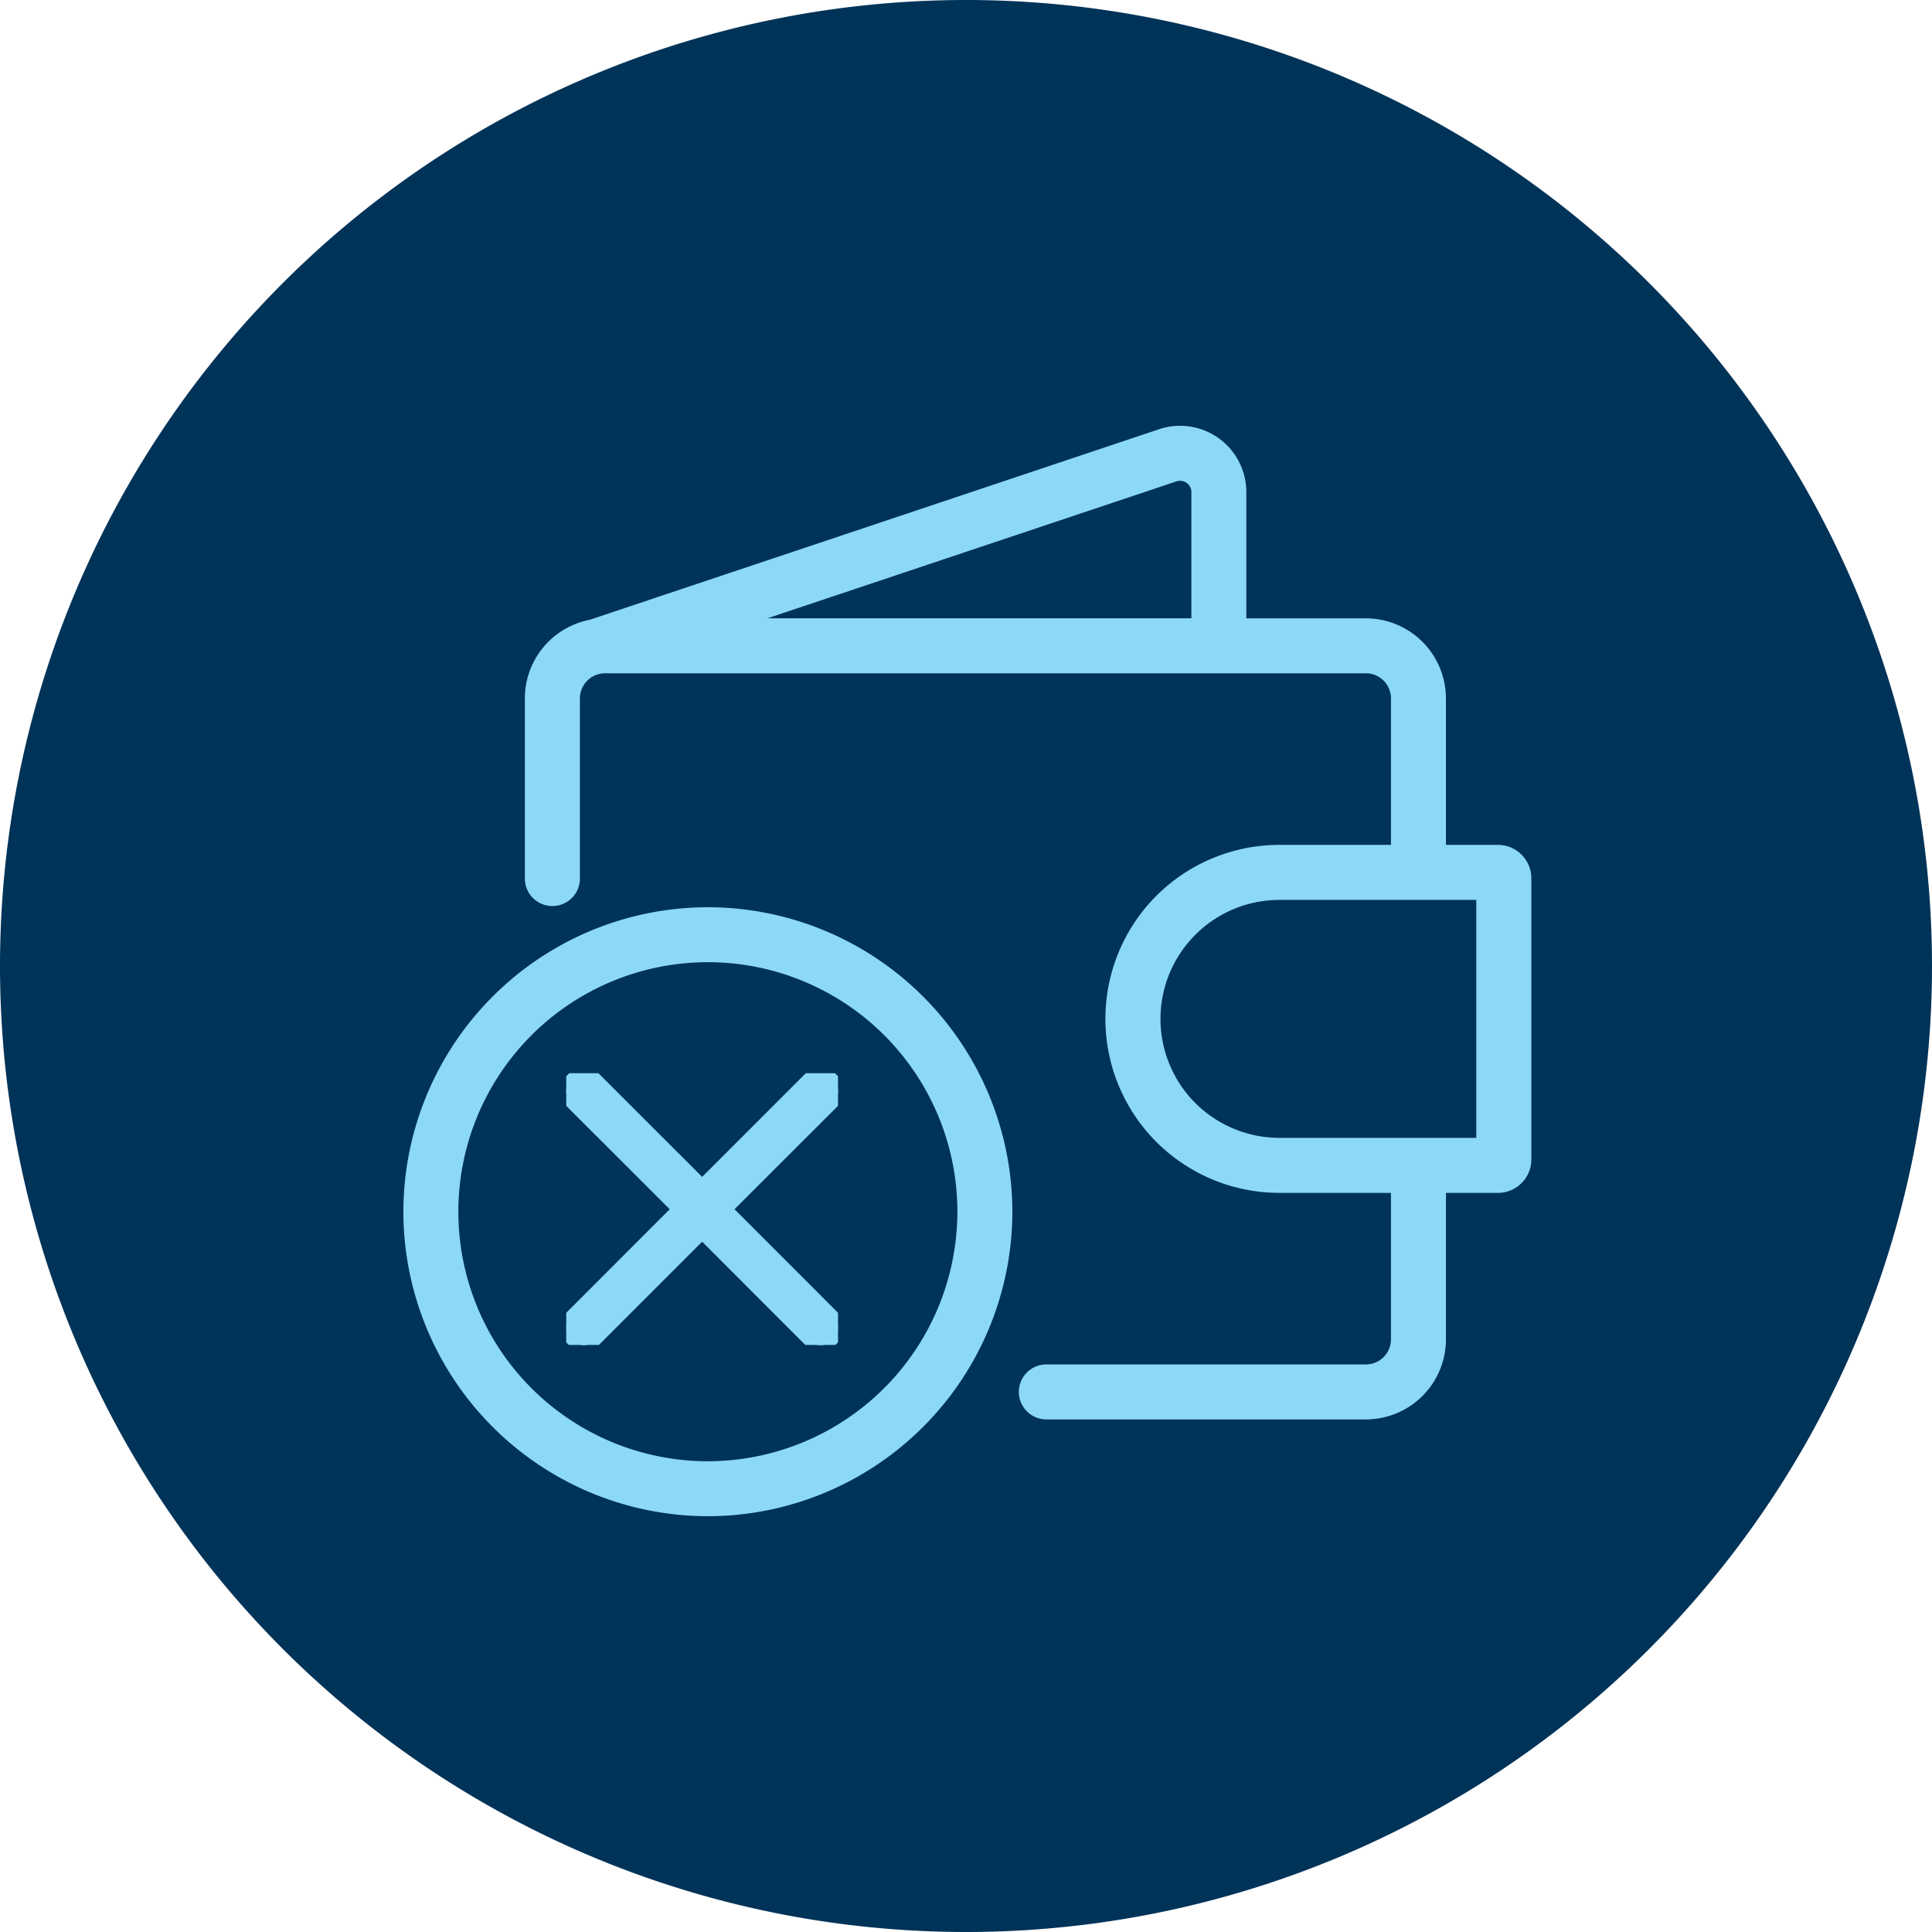
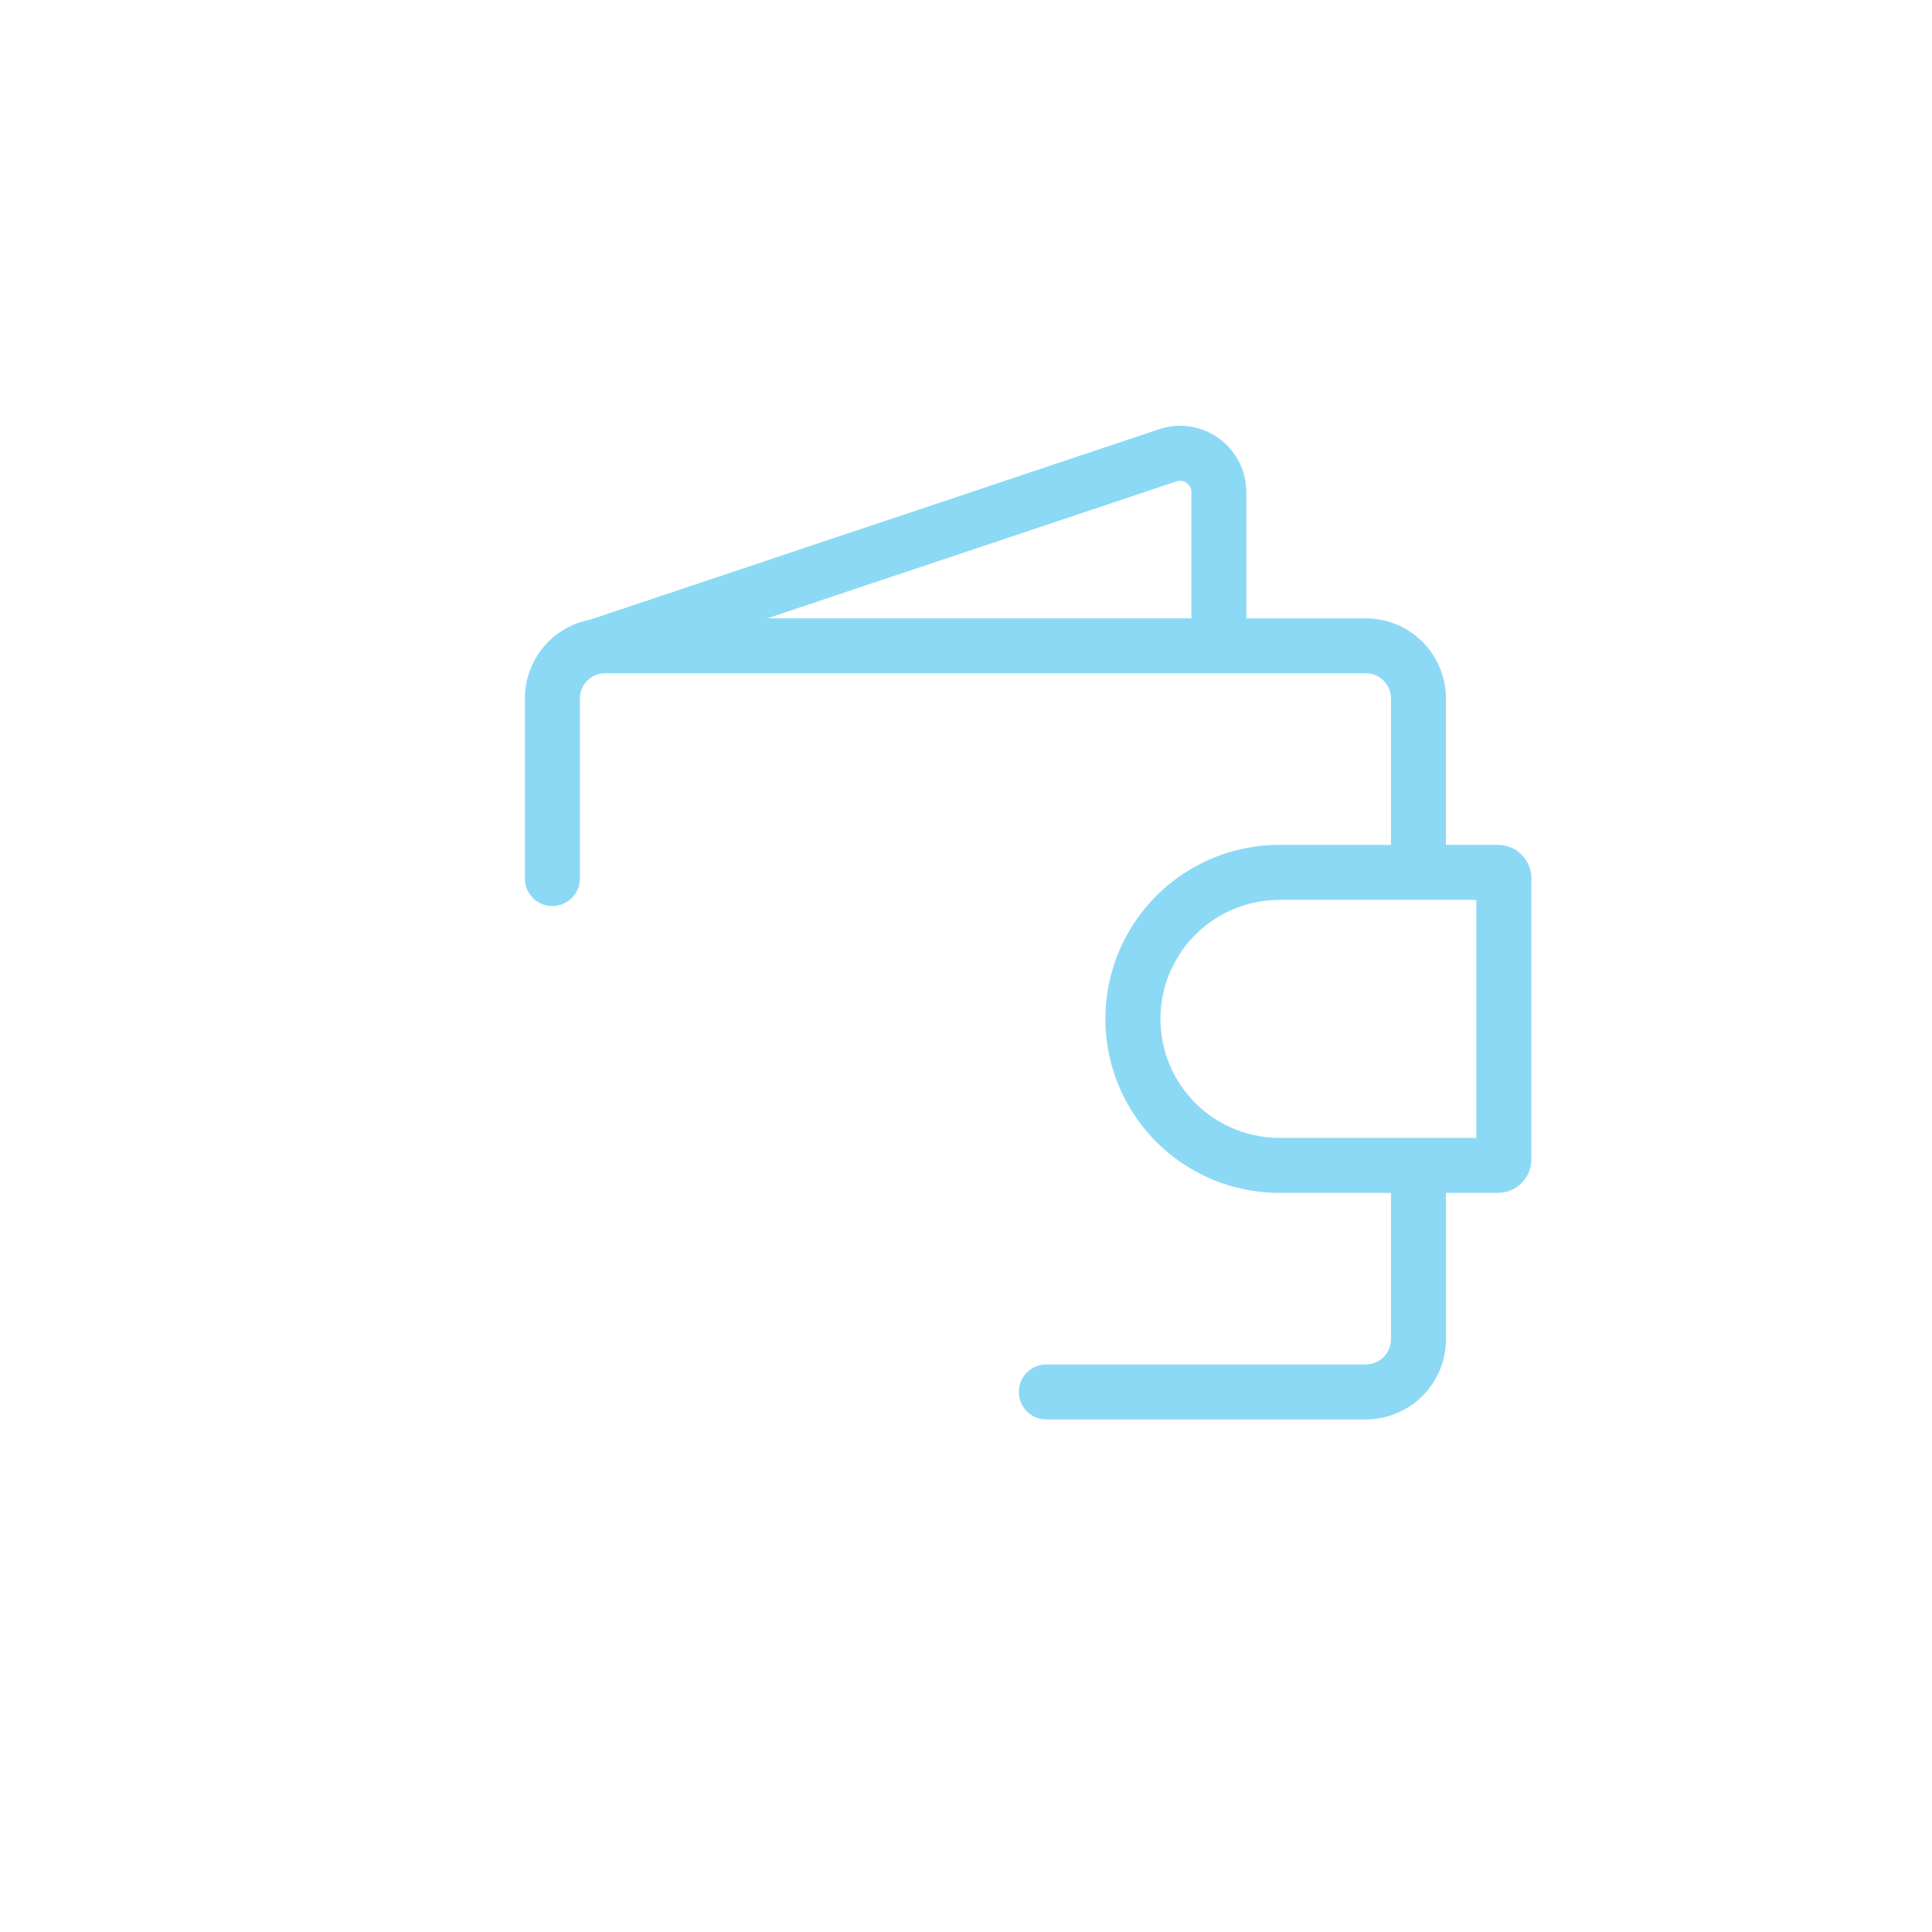
<svg xmlns="http://www.w3.org/2000/svg" width="91" height="91" viewBox="0 0 91 91">
  <defs>
    <clipPath id="clip-path">
      <path id="Path_29805" data-name="Path 29805" d="M37.262-48.683H90.391v-51.469H37.262Z" transform="translate(-37.262 100.152)" fill="none" />
    </clipPath>
    <clipPath id="clip-path-2">
      <path id="Path_29809" data-name="Path 29809" d="M46.486-50.617h12.8v-12.8h-12.8Z" transform="translate(-46.486 63.419)" fill="none" stroke="#8cd9f5" stroke-width="0.5" />
    </clipPath>
  </defs>
  <g id="Group_1917" data-name="Group 1917" transform="translate(-643 -1196)">
-     <path id="Path_29802" data-name="Path 29802" d="M-23.706-47.412a45.5,45.5,0,0,0,45.5-45.5,45.5,45.5,0,0,0-45.5-45.5,45.5,45.5,0,0,0-45.5,45.5,45.5,45.5,0,0,0,45.5,45.5" transform="translate(712.206 1334.412)" fill="#003358" />
    <g id="Group_1916" data-name="Group 1916" transform="translate(268.045 -711.47)">
      <g id="Group_1915" data-name="Group 1915" transform="translate(393.955 1927.47)">
        <g id="Group_1910" data-name="Group 1910" transform="translate(0)" clip-path="url(#clip-path)">
          <g id="Group_1909" data-name="Group 1909" transform="translate(5.726 0.056)">
            <path id="Path_29804" data-name="Path 29804" d="M-9.281-4h-2.45v-6.9a3.775,3.775,0,0,0-3.77-3.77h-5.631v-5.945A3.124,3.124,0,0,0-22.4-23.13a3.122,3.122,0,0,0-2.777-.469L-52-14.622c-.013,0-.027.011-.04.016a3.776,3.776,0,0,0-3.074,3.7v8.488A1.293,1.293,0,0,0-53.816-1.12a1.294,1.294,0,0,0,1.295-1.294V-10.9a1.184,1.184,0,0,1,1.181-1.182H-15.5A1.183,1.183,0,0,1-14.319-10.9V-4h-5.226a8.2,8.2,0,0,0-5.815,2.39A8.194,8.194,0,0,0-27.77,4.2,8.194,8.194,0,0,0-25.36,10a8.2,8.2,0,0,0,5.815,2.391h5.225v6.9a1.183,1.183,0,0,1-1.18,1.181H-30.552a1.294,1.294,0,0,0-1.294,1.294,1.293,1.293,0,0,0,1.294,1.295H-15.5a3.774,3.774,0,0,0,3.77-3.77v-6.9h2.45a1.574,1.574,0,0,0,1.573-1.573V-2.425A1.575,1.575,0,0,0-9.281-4M-23.72-14.672H-43.69l19.29-6.457a.533.533,0,0,1,.68.512ZM-10.3,9.8h-9.248a5.614,5.614,0,0,1-3.98-1.633A5.611,5.611,0,0,1-25.176,4.2,5.608,5.608,0,0,1-23.525.225a5.6,5.6,0,0,1,3.98-1.633H-10.3Z" transform="translate(55.11 23.739)" fill="#8cd9f5" />
          </g>
        </g>
        <g id="Group_1911" data-name="Group 1911" transform="translate(0 22.732)">
-           <path id="Path_29806" data-name="Path 29806" d="M-2.9,0A14.358,14.358,0,0,0-17.246,14.342,14.358,14.358,0,0,0-2.9,28.684,14.359,14.359,0,0,0,11.438,14.342,14.358,14.358,0,0,0-2.9,0m0,26.095A11.752,11.752,0,0,1-13.762,18.84,11.751,11.751,0,0,1-11.214,6.032,11.749,11.749,0,0,1,1.593,3.484,11.752,11.752,0,0,1,8.848,14.342,11.766,11.766,0,0,1-2.9,26.095" transform="translate(17.246 0)" fill="#8cd9f5" />
-         </g>
+           </g>
        <g id="Group_1914" data-name="Group 1914" transform="translate(7.671 30.547)" clip-path="url(#clip-path-2)">
          <g id="Group_1913" data-name="Group 1913" transform="translate(0 0.011)">
-             <path id="Path_29808" data-name="Path 29808" d="M-1.534-1.3,3.451-6.282a.827.827,0,0,0,0-1.173.828.828,0,0,0-1.173,0L-2.706-2.469-7.692-7.454a.828.828,0,0,0-1.173,0,.828.828,0,0,0,0,1.173L-3.88-1.3-8.864,3.689a.828.828,0,0,0,0,1.173.828.828,0,0,0,.586.243.83.83,0,0,0,.586-.243L-2.706-.124,2.278,4.862A.829.829,0,0,0,3.451,3.689Z" transform="translate(9.107 7.698)" fill="#8cd9f5" stroke="#8cd9f5" stroke-width="0.5" />
-           </g>
+             </g>
        </g>
      </g>
    </g>
  </g>
</svg>